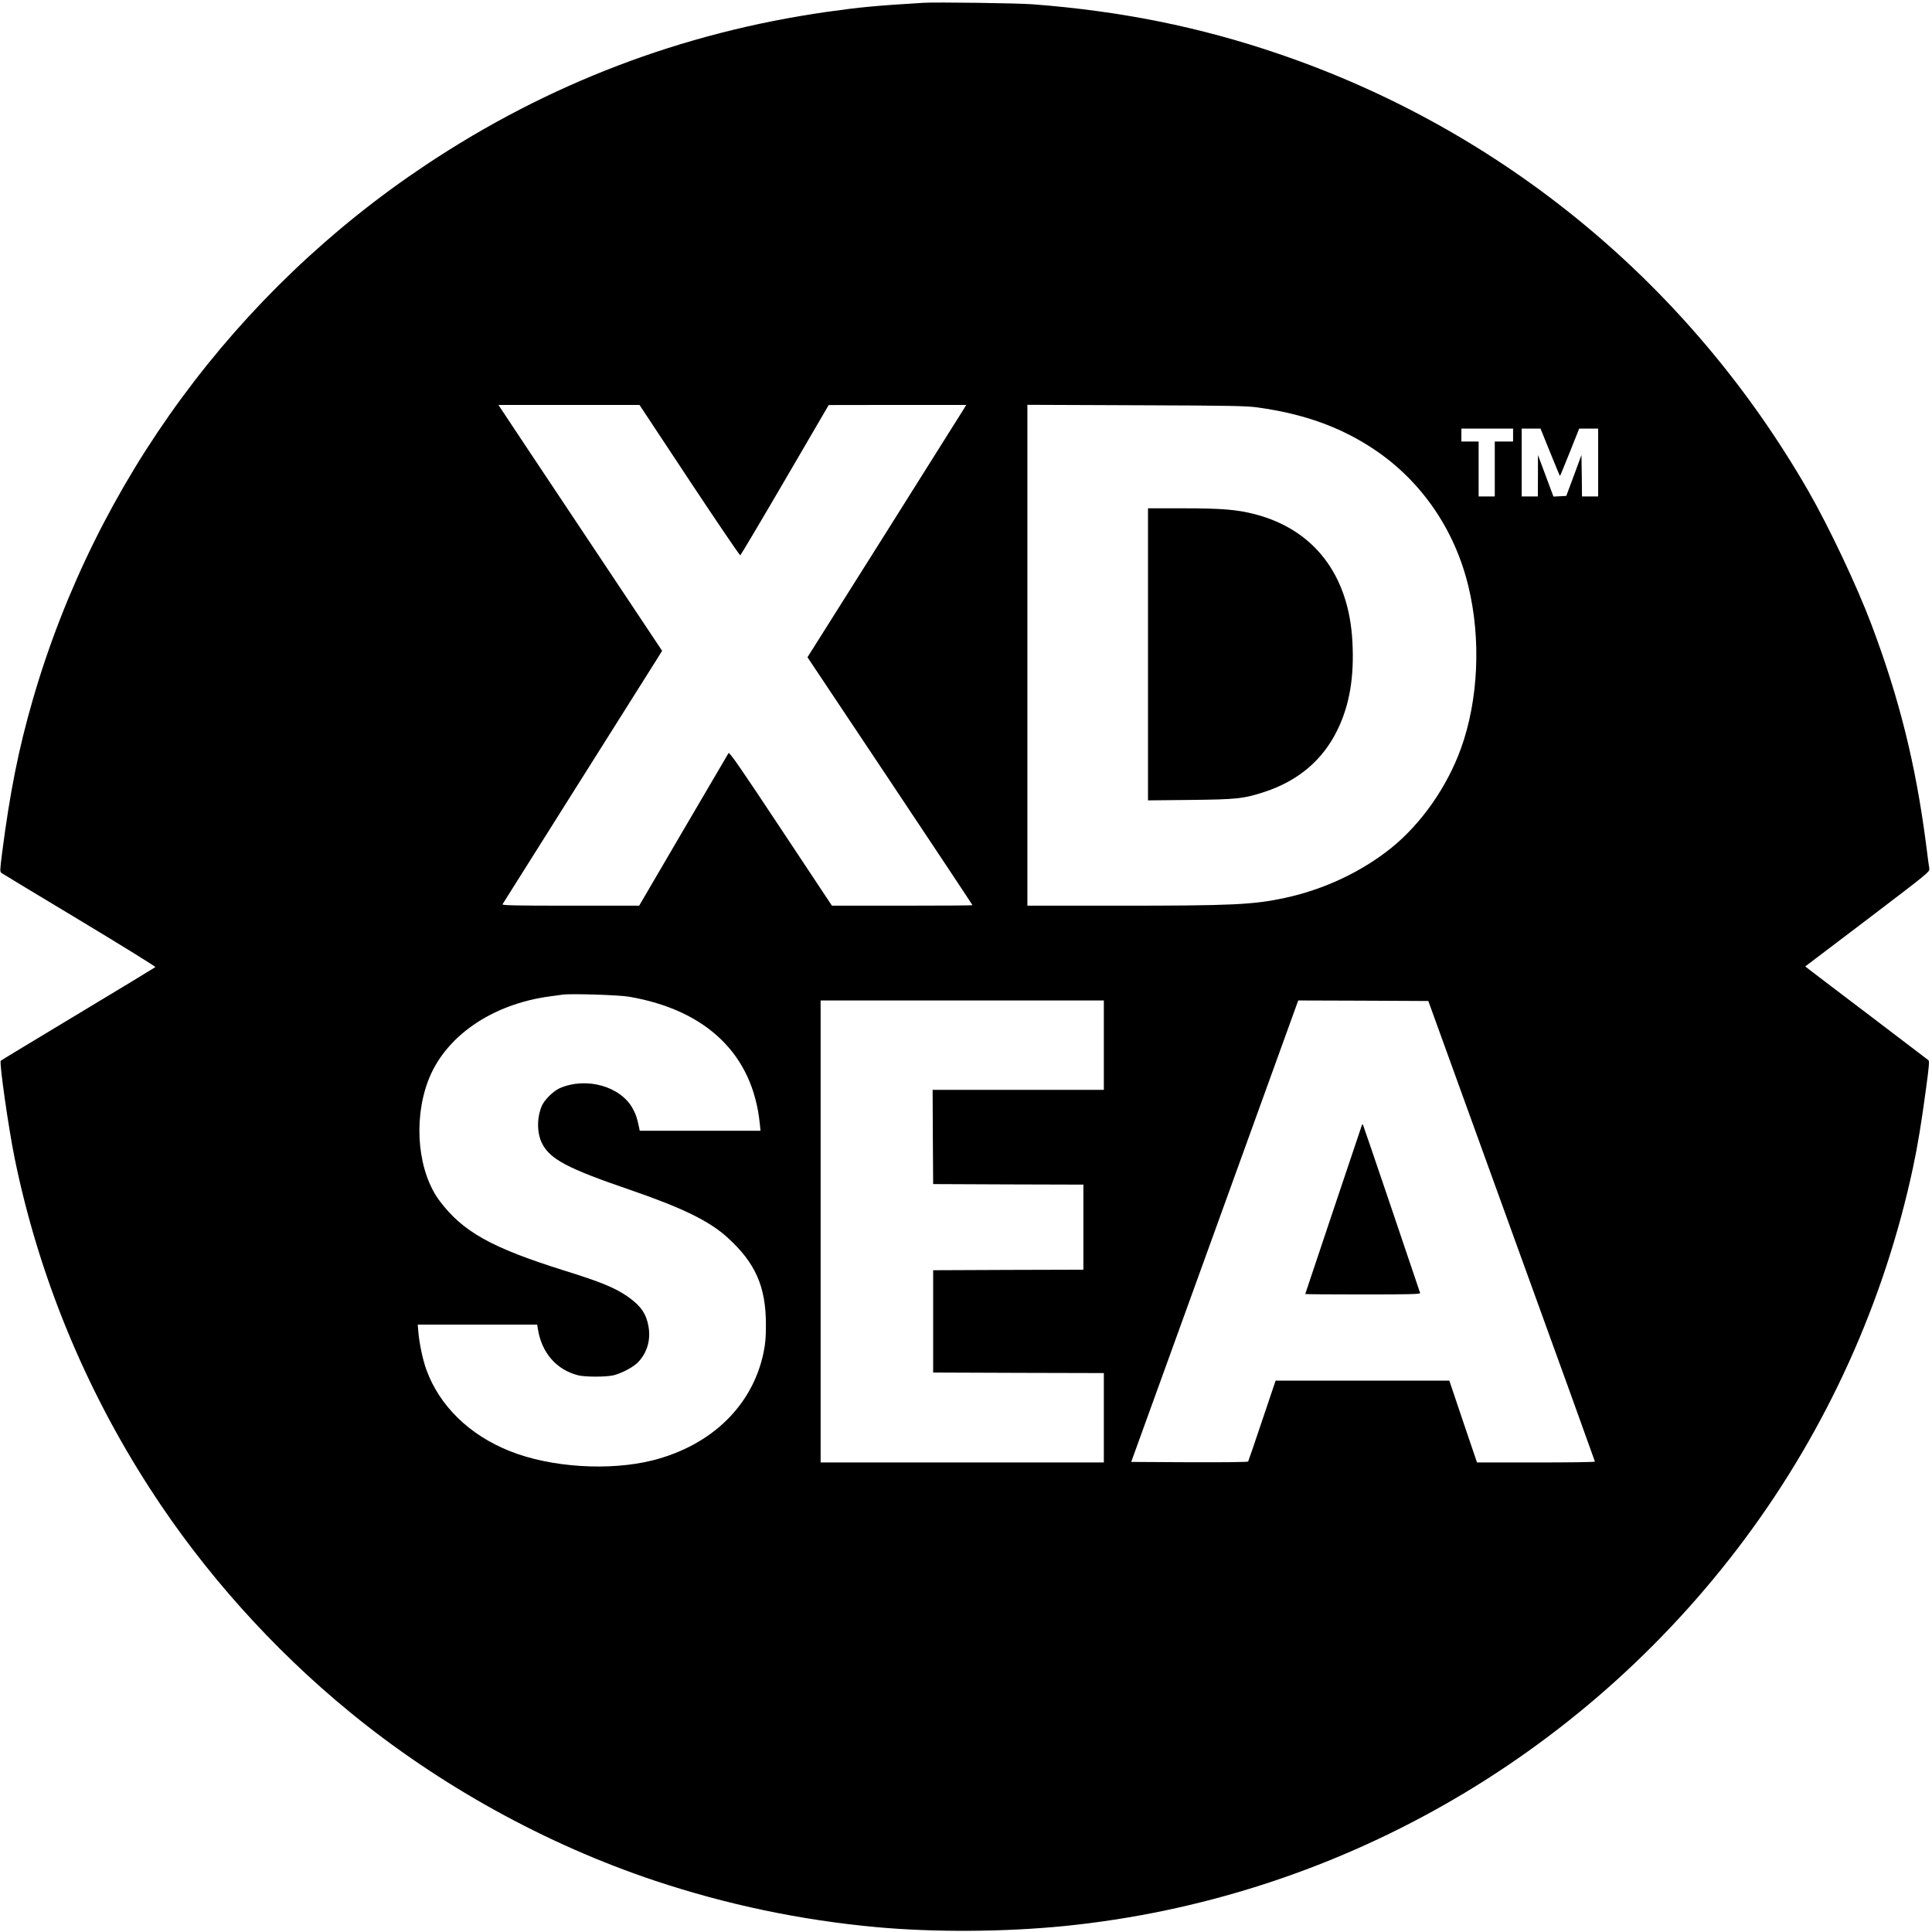
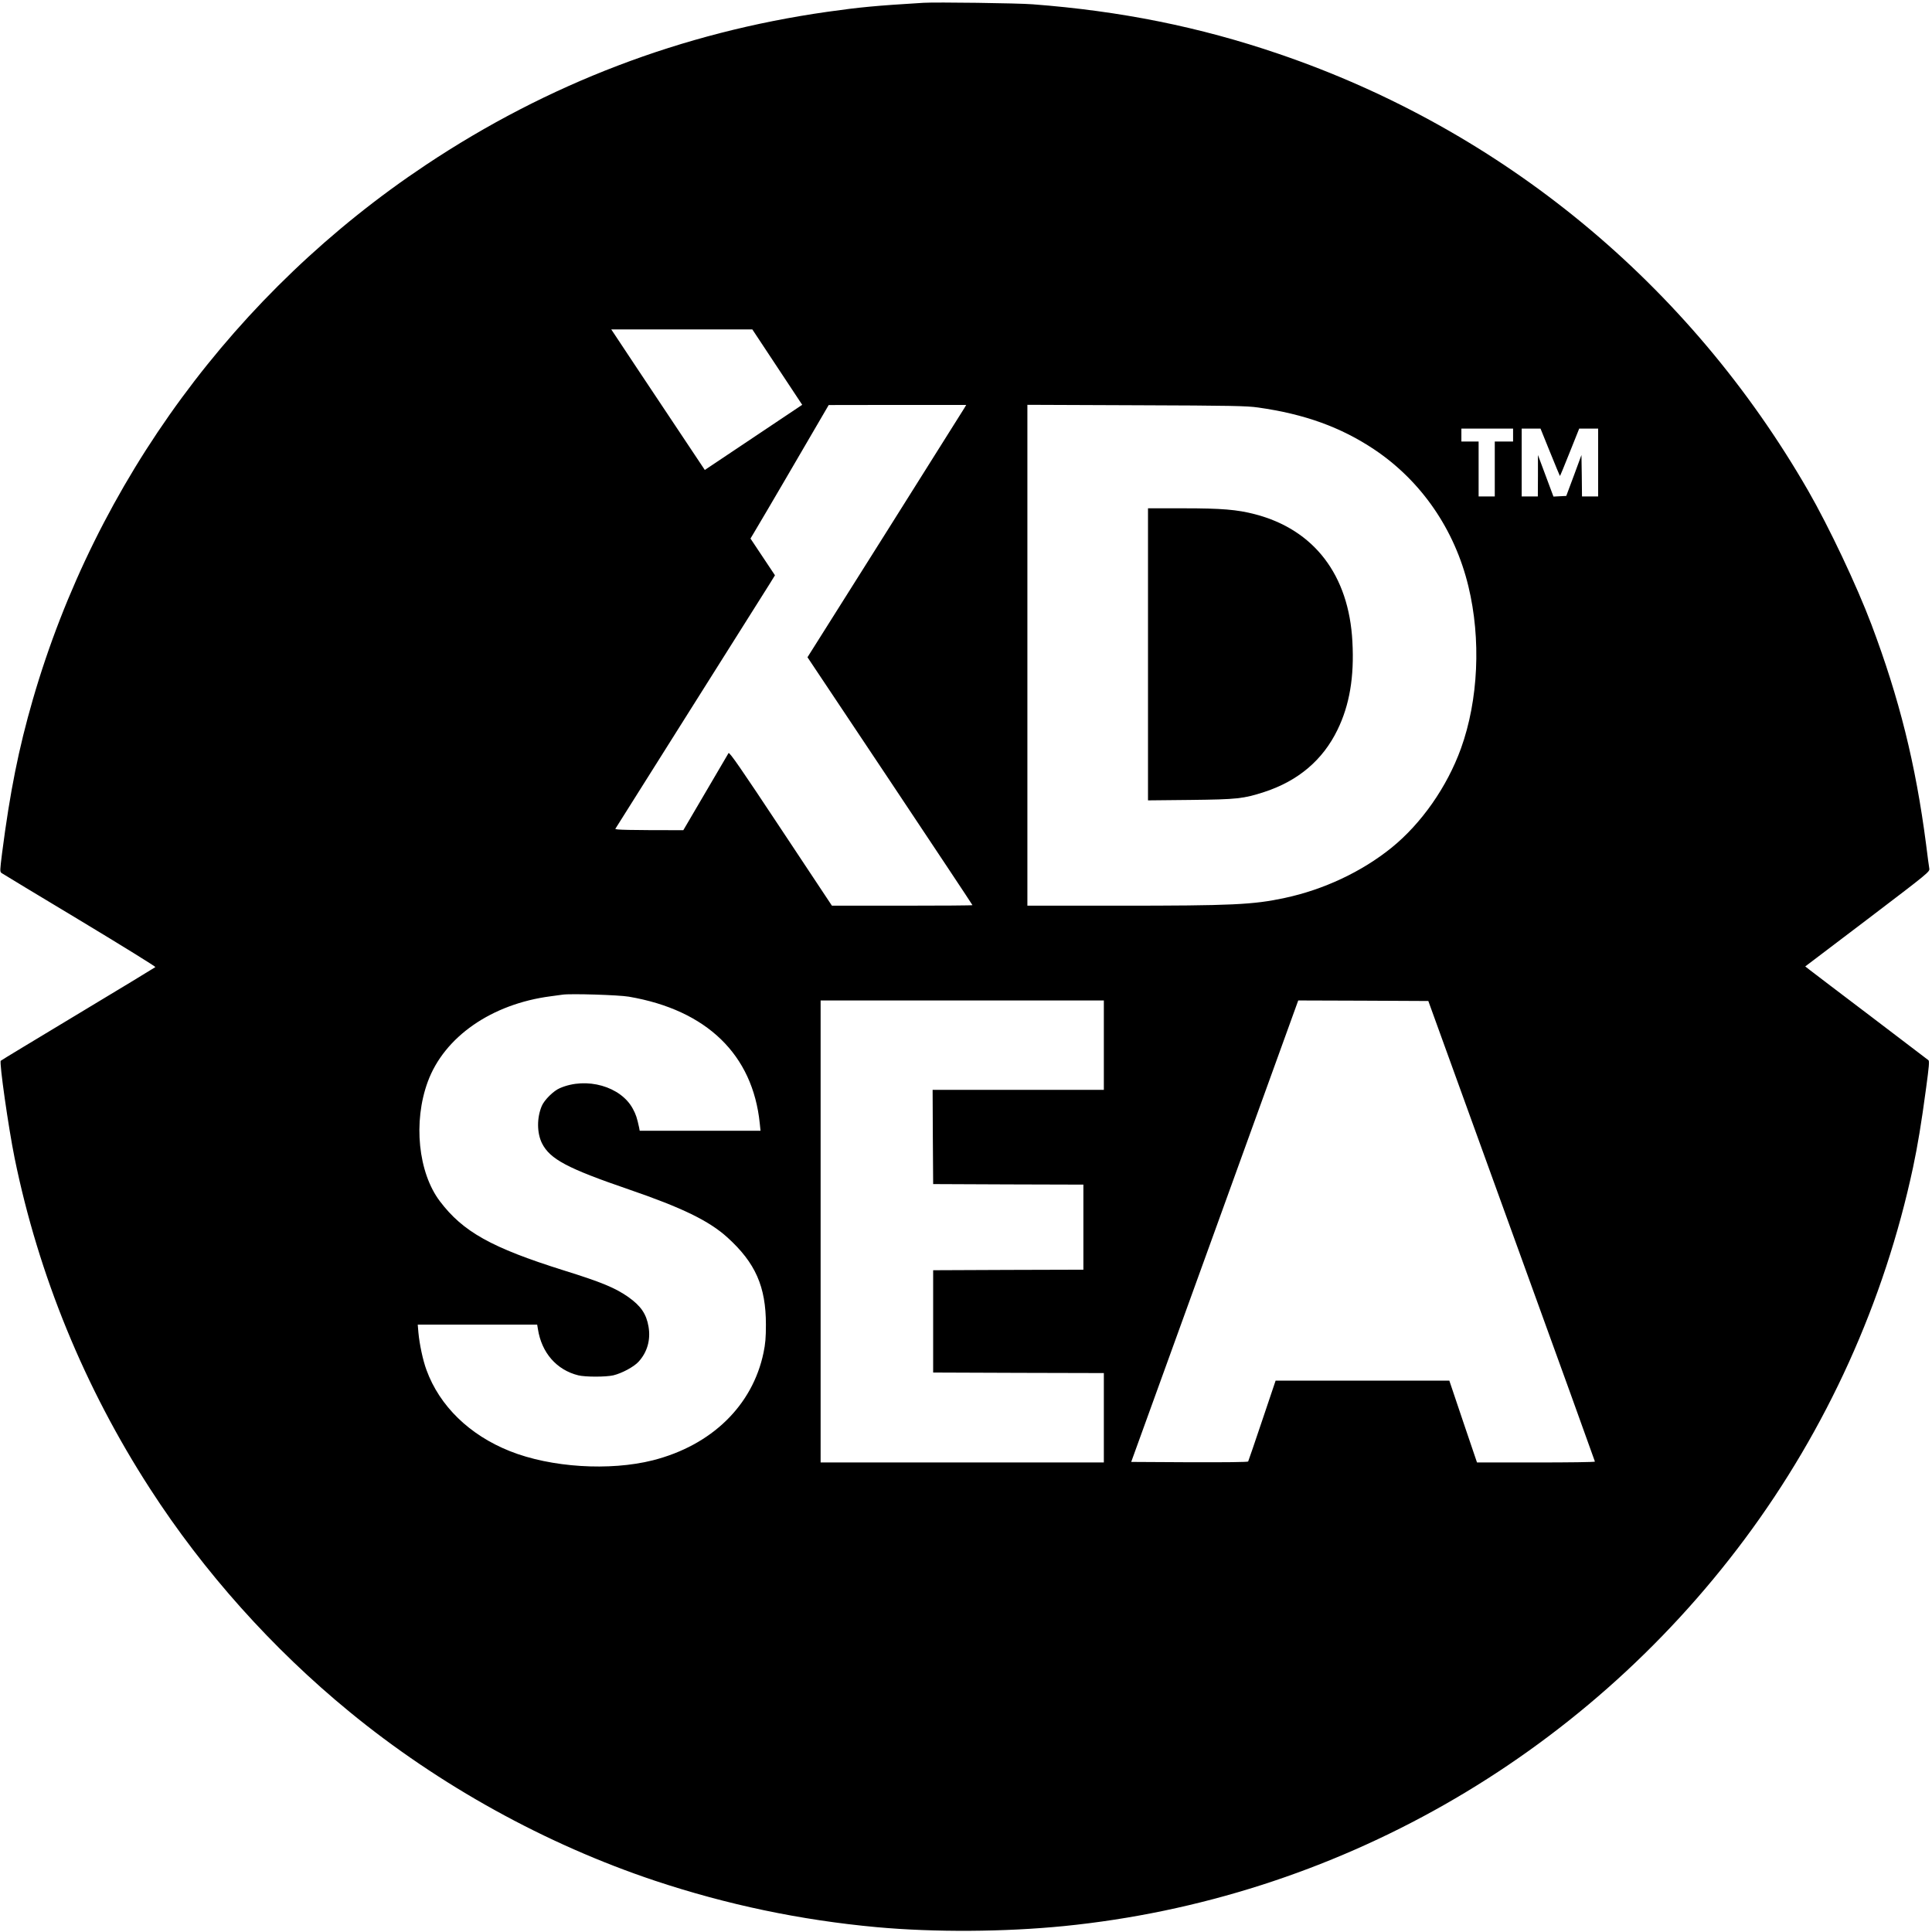
<svg xmlns="http://www.w3.org/2000/svg" version="1.0" width="1794pt" height="1794pt" viewBox="0 0 1794 1794" preserveAspectRatio="xMidYMid meet">
  <g transform="translate(0,1794) scale(0.1,-0.1)" fill="#000000" stroke="none">
-     <path d="M8575 17914 c-446 -27 -592 -41 -895 -84 -1349 -192 -2593 -667 -3725 -1421 -1768 -1177 -3063 -2939 -3650 -4964 -132 -457 -212 -856 -286 -1429 -20 -162 -21 -170 -4 -183 10 -7 337 -205 727 -439 390 -235 705 -430 701 -434 -4 -4 -327 -200 -718 -435 -390 -235 -714 -430 -718 -435 -15 -14 71 -620 129 -905 222 -1086 649 -2129 1258 -3070 497 -770 1136 -1484 1851 -2070 833 -684 1822 -1230 2837 -1569 670 -223 1352 -366 2058 -431 539 -49 1184 -45 1740 10 2509 251 4805 1557 6322 3595 761 1022 1295 2201 1562 3450 43 203 77 407 121 735 27 199 32 252 22 260 -7 6 -247 188 -532 405 -286 217 -541 410 -566 430 l-46 36 579 439 c568 432 578 440 573 470 -3 16 -17 118 -30 225 -97 746 -249 1355 -507 2040 -137 363 -394 906 -587 1242 -1105 1920 -2840 3351 -4921 4059 -730 249 -1464 397 -2280 459 -134 11 -900 21 -1015 14z m-2174 -4434 c255 -385 468 -698 473 -697 4 2 191 316 415 700 l406 696 638 1 639 0 -19 -32 c-11 -18 -342 -545 -737 -1172 l-718 -1139 766 -1148 c421 -632 766 -1151 766 -1154 0 -3 -294 -5 -652 -5 l-653 0 -475 716 c-371 560 -476 712 -485 701 -5 -8 -194 -330 -420 -716 l-410 -701 -638 0 c-508 0 -637 3 -631 13 4 6 317 503 694 1102 378 600 710 1127 738 1171 l50 81 -742 1114 c-408 613 -751 1126 -760 1142 l-18 27 655 0 655 0 463 -700z m5282 676 c432 -61 768 -183 1077 -389 438 -293 748 -744 875 -1271 119 -491 93 -1057 -69 -1506 -129 -357 -368 -698 -645 -922 -276 -223 -630 -389 -991 -466 -293 -63 -486 -72 -1547 -72 l-843 0 0 2326 0 2325 1013 -4 c882 -3 1027 -6 1130 -21z m2367 -256 l0 -60 -85 0 -85 0 0 -255 0 -255 -75 0 -75 0 0 255 0 255 -80 0 -80 0 0 60 0 60 240 0 240 0 0 -60z m344 -160 c49 -121 90 -220 91 -220 2 0 43 99 91 220 l88 220 88 0 88 0 0 -315 0 -315 -75 0 -75 0 -2 193 -3 192 -70 -190 -71 -190 -59 -3 -60 -3 -72 193 -72 193 0 -192 -1 -193 -75 0 -75 0 0 315 0 315 88 0 87 0 89 -220z m-8554 -5055 c723 -124 1150 -538 1215 -1177 l7 -68 -561 0 -561 0 -5 28 c-20 93 -30 123 -58 175 -111 209 -431 300 -678 193 -58 -24 -144 -109 -168 -165 -47 -111 -46 -251 2 -348 75 -147 235 -232 807 -428 495 -170 744 -291 915 -446 260 -236 357 -456 357 -809 0 -121 -5 -178 -22 -260 -102 -491 -482 -861 -1028 -1000 -401 -101 -946 -67 -1327 85 -375 149 -653 419 -775 754 -33 89 -65 239 -75 349 l-6 72 555 0 554 0 7 -42 c34 -219 173 -379 375 -429 66 -16 255 -16 325 0 79 19 190 78 234 126 81 88 114 203 93 326 -20 118 -71 192 -186 274 -122 86 -252 140 -606 250 -665 209 -931 357 -1145 640 -202 266 -250 738 -113 1110 153 417 593 723 1143 794 44 6 94 13 110 15 76 11 524 -3 615 -19z m4410 -450 l0 -415 -795 0 -795 0 2 -437 3 -438 698 -3 697 -2 0 -395 0 -395 -697 -2 -698 -3 0 -475 0 -475 793 -3 792 -2 0 -415 0 -415 -1315 0 -1315 0 0 2145 0 2145 1315 0 1315 0 0 -415z m3786 -1725 c426 -1174 774 -2138 774 -2142 0 -5 -246 -8 -547 -8 l-548 0 -129 380 -128 380 -807 0 -806 0 -125 -371 c-68 -203 -127 -374 -130 -380 -4 -6 -212 -8 -546 -7 l-540 3 776 2143 775 2142 604 -2 604 -3 773 -2135z" />
+     <path d="M8575 17914 c-446 -27 -592 -41 -895 -84 -1349 -192 -2593 -667 -3725 -1421 -1768 -1177 -3063 -2939 -3650 -4964 -132 -457 -212 -856 -286 -1429 -20 -162 -21 -170 -4 -183 10 -7 337 -205 727 -439 390 -235 705 -430 701 -434 -4 -4 -327 -200 -718 -435 -390 -235 -714 -430 -718 -435 -15 -14 71 -620 129 -905 222 -1086 649 -2129 1258 -3070 497 -770 1136 -1484 1851 -2070 833 -684 1822 -1230 2837 -1569 670 -223 1352 -366 2058 -431 539 -49 1184 -45 1740 10 2509 251 4805 1557 6322 3595 761 1022 1295 2201 1562 3450 43 203 77 407 121 735 27 199 32 252 22 260 -7 6 -247 188 -532 405 -286 217 -541 410 -566 430 l-46 36 579 439 c568 432 578 440 573 470 -3 16 -17 118 -30 225 -97 746 -249 1355 -507 2040 -137 363 -394 906 -587 1242 -1105 1920 -2840 3351 -4921 4059 -730 249 -1464 397 -2280 459 -134 11 -900 21 -1015 14z m-2174 -4434 c255 -385 468 -698 473 -697 4 2 191 316 415 700 l406 696 638 1 639 0 -19 -32 c-11 -18 -342 -545 -737 -1172 l-718 -1139 766 -1148 c421 -632 766 -1151 766 -1154 0 -3 -294 -5 -652 -5 l-653 0 -475 716 c-371 560 -476 712 -485 701 -5 -8 -194 -330 -420 -716 c-508 0 -637 3 -631 13 4 6 317 503 694 1102 378 600 710 1127 738 1171 l50 81 -742 1114 c-408 613 -751 1126 -760 1142 l-18 27 655 0 655 0 463 -700z m5282 676 c432 -61 768 -183 1077 -389 438 -293 748 -744 875 -1271 119 -491 93 -1057 -69 -1506 -129 -357 -368 -698 -645 -922 -276 -223 -630 -389 -991 -466 -293 -63 -486 -72 -1547 -72 l-843 0 0 2326 0 2325 1013 -4 c882 -3 1027 -6 1130 -21z m2367 -256 l0 -60 -85 0 -85 0 0 -255 0 -255 -75 0 -75 0 0 255 0 255 -80 0 -80 0 0 60 0 60 240 0 240 0 0 -60z m344 -160 c49 -121 90 -220 91 -220 2 0 43 99 91 220 l88 220 88 0 88 0 0 -315 0 -315 -75 0 -75 0 -2 193 -3 192 -70 -190 -71 -190 -59 -3 -60 -3 -72 193 -72 193 0 -192 -1 -193 -75 0 -75 0 0 315 0 315 88 0 87 0 89 -220z m-8554 -5055 c723 -124 1150 -538 1215 -1177 l7 -68 -561 0 -561 0 -5 28 c-20 93 -30 123 -58 175 -111 209 -431 300 -678 193 -58 -24 -144 -109 -168 -165 -47 -111 -46 -251 2 -348 75 -147 235 -232 807 -428 495 -170 744 -291 915 -446 260 -236 357 -456 357 -809 0 -121 -5 -178 -22 -260 -102 -491 -482 -861 -1028 -1000 -401 -101 -946 -67 -1327 85 -375 149 -653 419 -775 754 -33 89 -65 239 -75 349 l-6 72 555 0 554 0 7 -42 c34 -219 173 -379 375 -429 66 -16 255 -16 325 0 79 19 190 78 234 126 81 88 114 203 93 326 -20 118 -71 192 -186 274 -122 86 -252 140 -606 250 -665 209 -931 357 -1145 640 -202 266 -250 738 -113 1110 153 417 593 723 1143 794 44 6 94 13 110 15 76 11 524 -3 615 -19z m4410 -450 l0 -415 -795 0 -795 0 2 -437 3 -438 698 -3 697 -2 0 -395 0 -395 -697 -2 -698 -3 0 -475 0 -475 793 -3 792 -2 0 -415 0 -415 -1315 0 -1315 0 0 2145 0 2145 1315 0 1315 0 0 -415z m3786 -1725 c426 -1174 774 -2138 774 -2142 0 -5 -246 -8 -547 -8 l-548 0 -129 380 -128 380 -807 0 -806 0 -125 -371 c-68 -203 -127 -374 -130 -380 -4 -6 -212 -8 -546 -7 l-540 3 776 2143 775 2142 604 -2 604 -3 773 -2135z" />
    <path d="M10660 11864 l0 -1356 393 4 c435 5 493 11 687 74 315 103 544 297 680 578 111 228 156 489 138 817 -32 619 -355 1041 -905 1184 -166 43 -307 55 -665 55 l-328 0 0 -1356z" />
-     <path d="M12645 7489 c-13 -38 -525 -1562 -525 -1565 0 -2 241 -4 536 -4 425 0 535 3 531 13 -2 6 -122 361 -266 787 -144 426 -264 776 -266 779 -3 2 -7 -2 -10 -10z" />
  </g>
</svg>